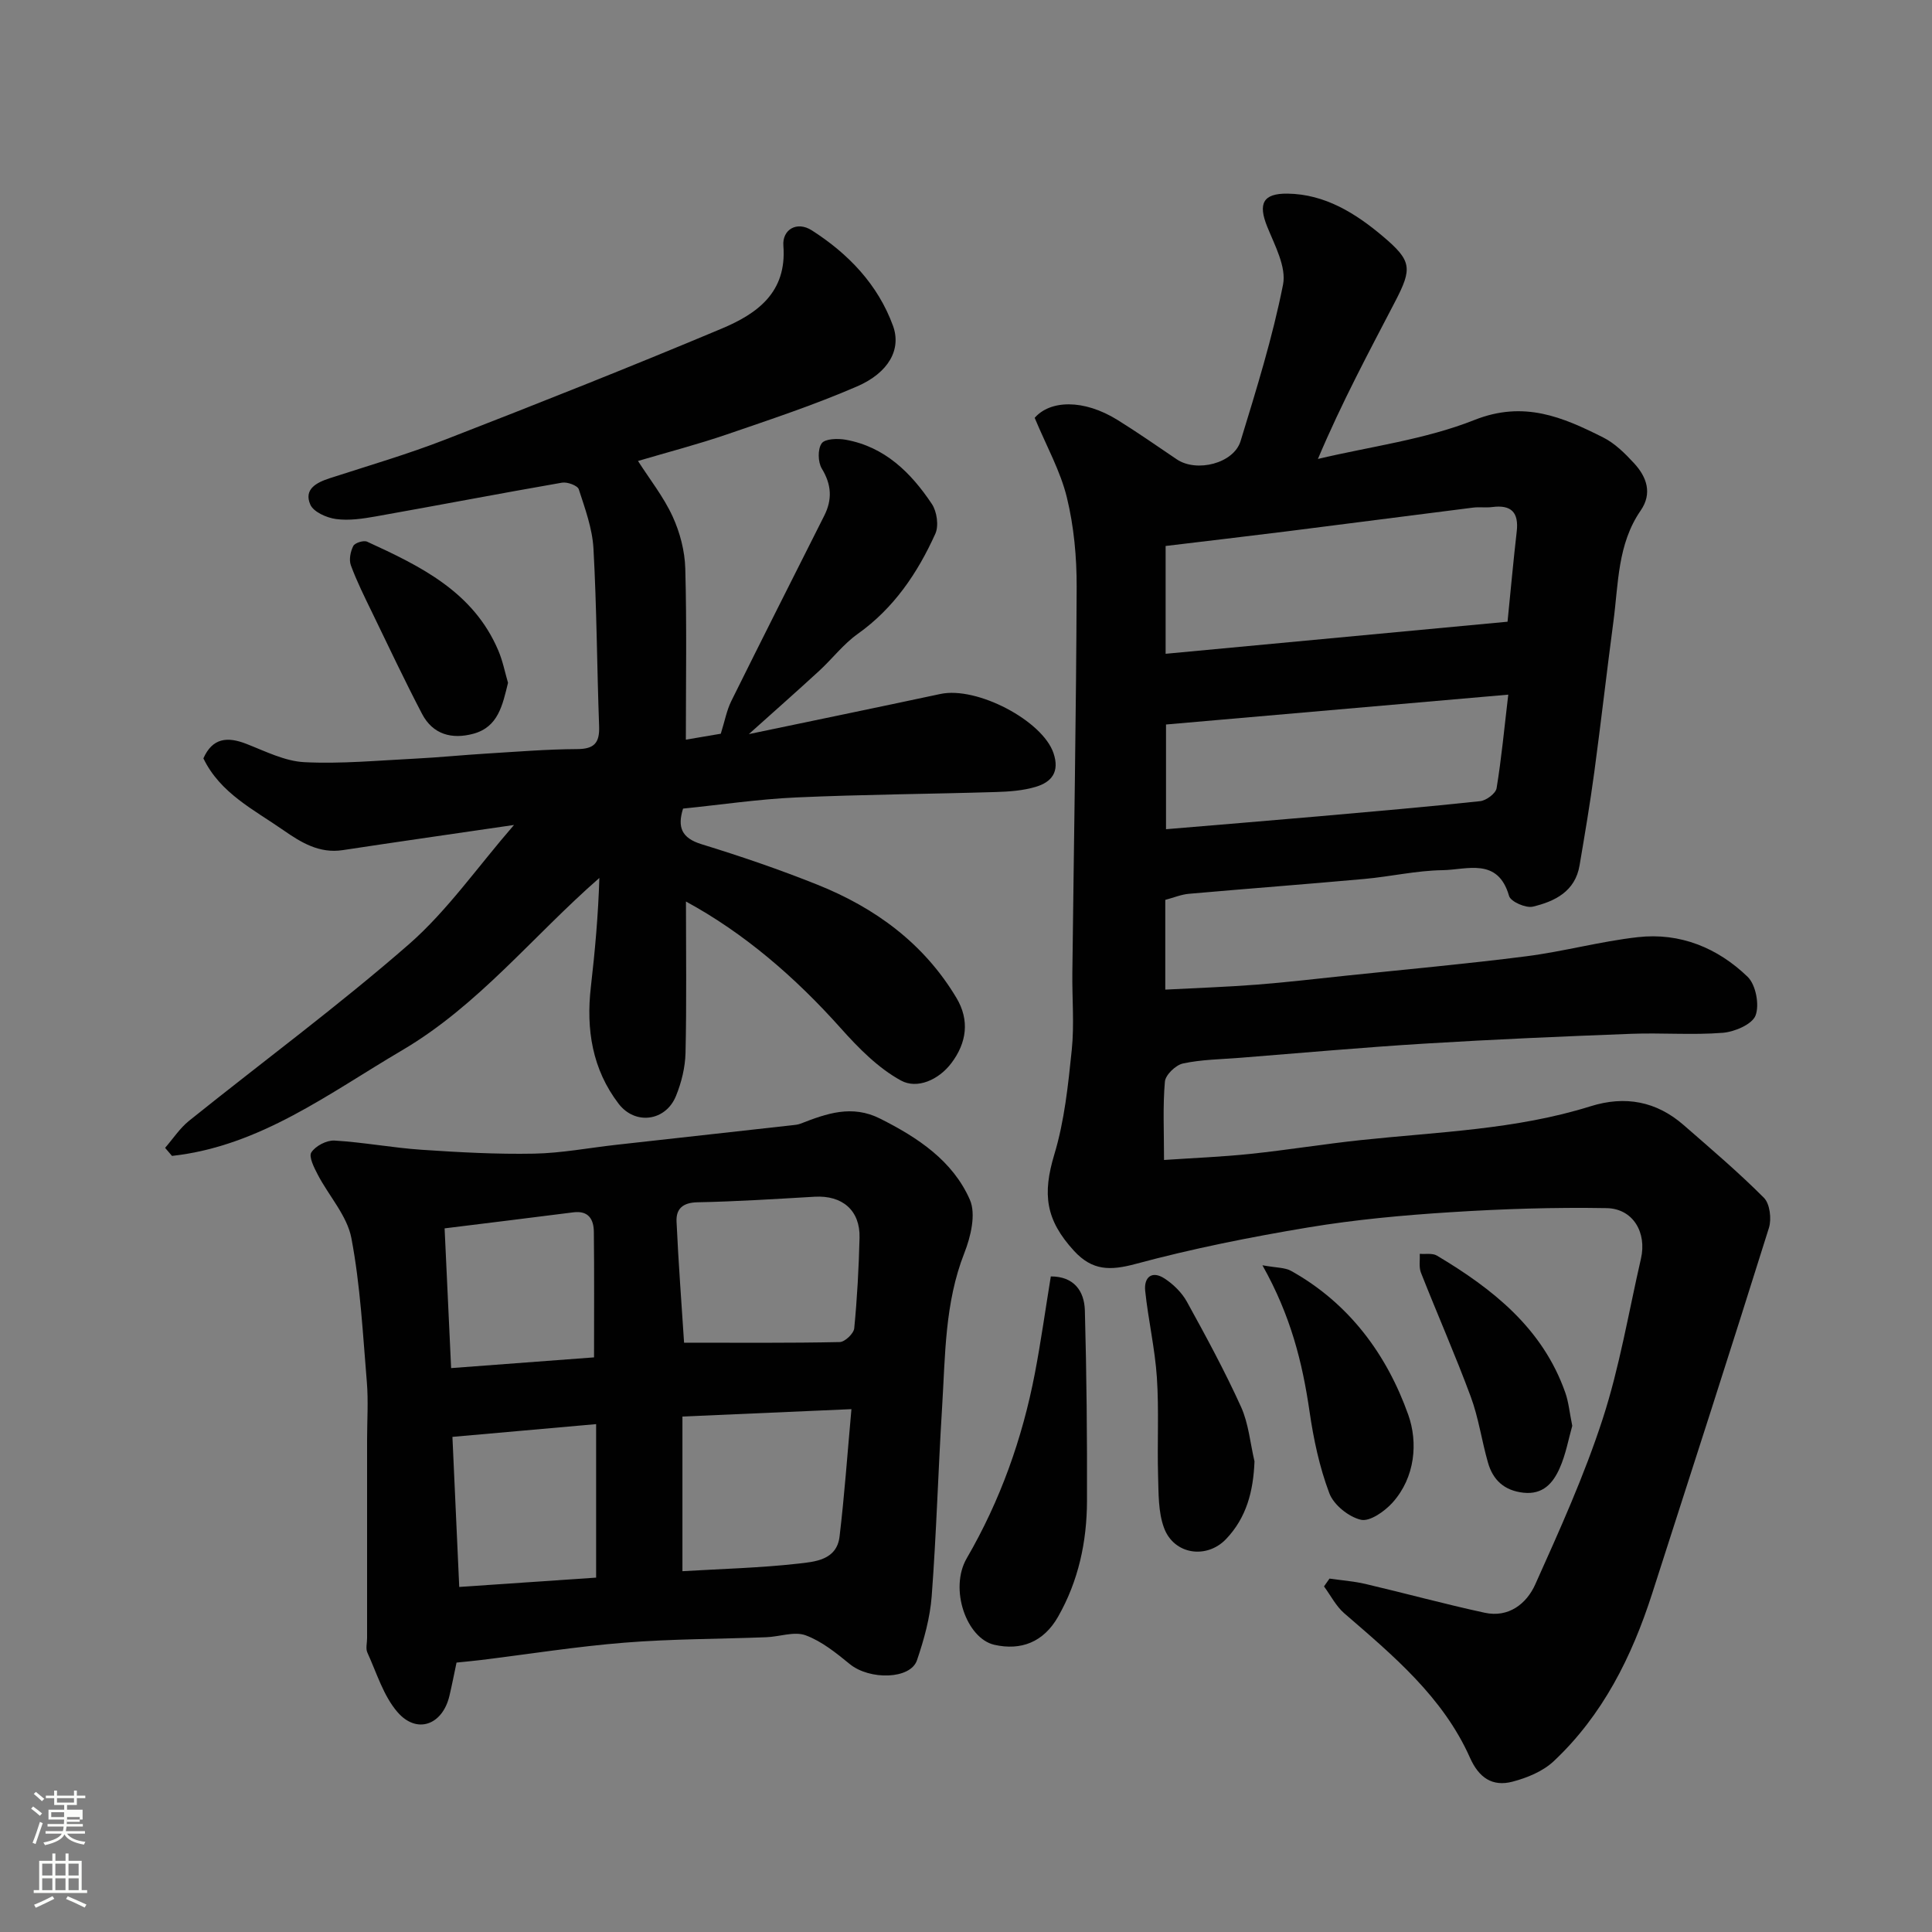
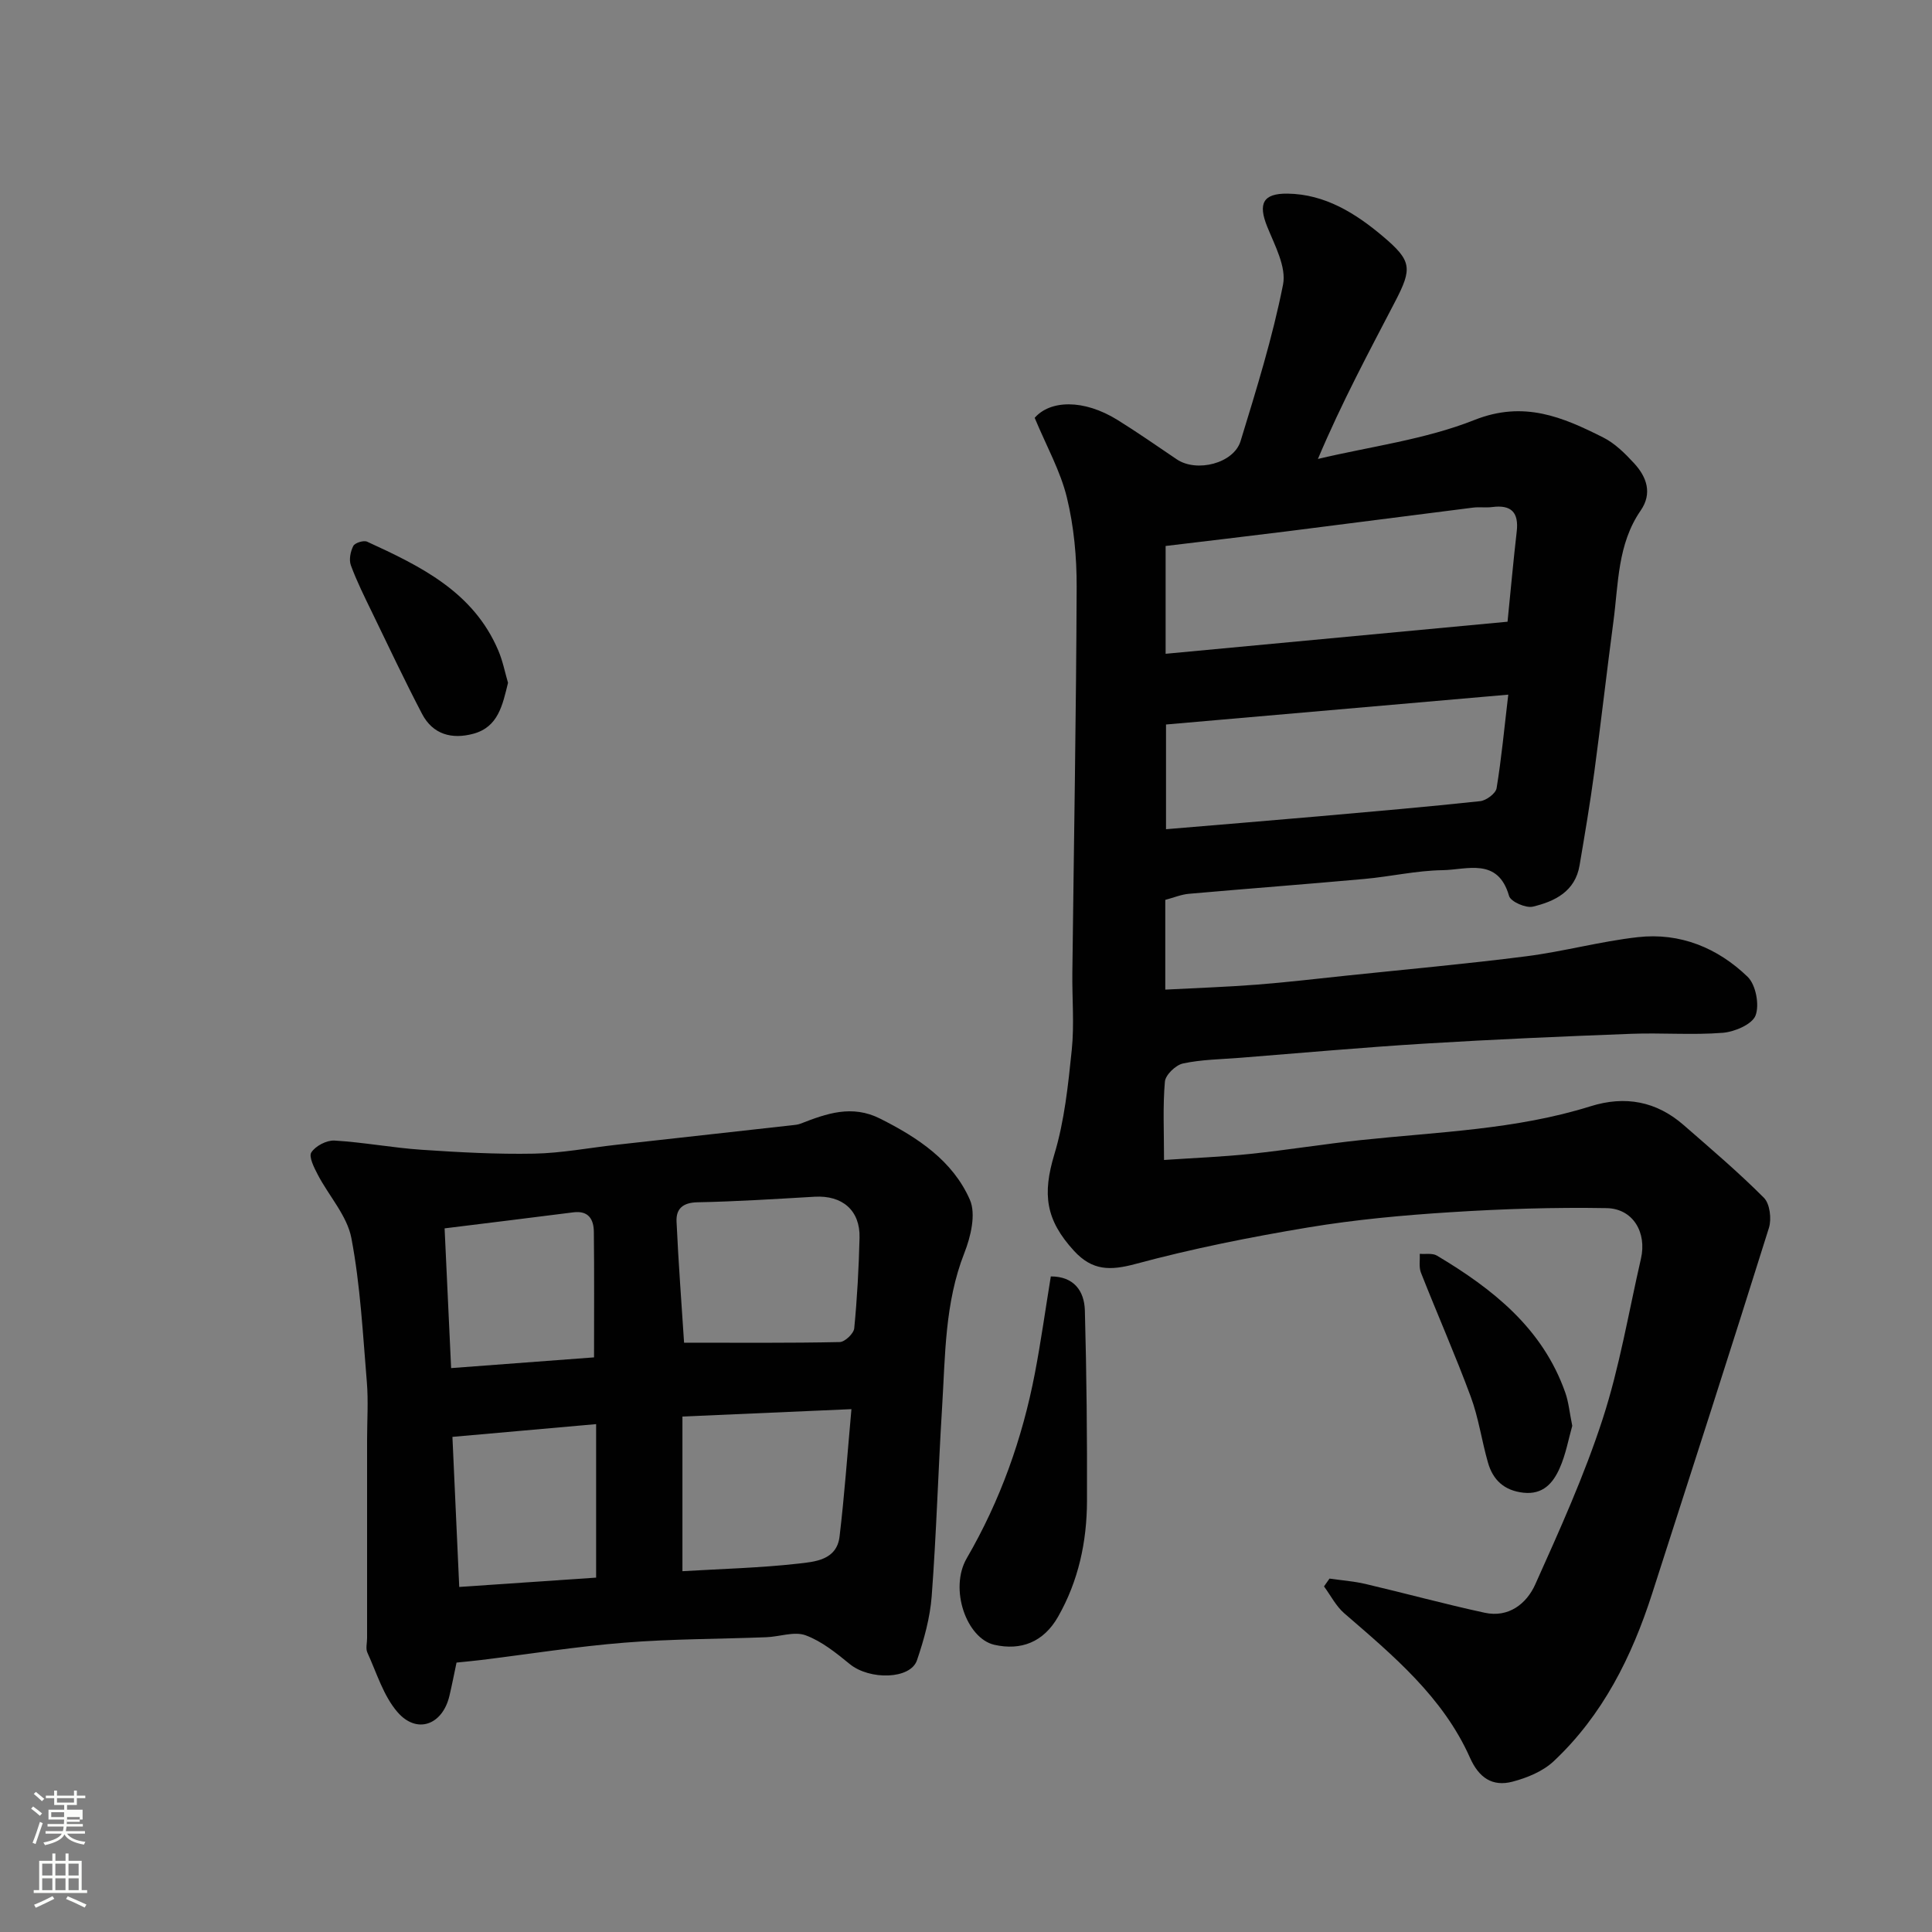
<svg xmlns="http://www.w3.org/2000/svg" enable-background="new 0 0 400 400" viewBox="0 0 400 400">
  <rect x="0" y="0" width="400" height="400" fill="#808080" stroke="none" />
  <path d="m6.44 374.46.42-.45c.65.47 1.27.95 1.85 1.44l-.45.49c-.65-.56-1.25-1.06-1.82-1.48m.93 7.33-.63-.26c.55-1.36 1.05-2.8 1.52-4.33.19.1.38.19.59.27-.46 1.29-.95 2.73-1.48 4.32m-.38-10.38.44-.42c.43.34 1.01.82 1.74 1.44l-.49.49c-.53-.51-1.09-1.01-1.69-1.51m2.5.35h1.72v-1.04h.59v1.04h3.52v-1.04h.59v1.04h1.75v.53h-1.75v1.42h-2.03v.97h3.22v2.03h-3.24c0 .35-.01.66-.03.93h3.32v.53h-3.37c-.03.27-.08.58-.15.94h3.96v.53h-3.71c.67.92 1.93 1.48 3.79 1.68-.13.24-.23.44-.29.59-2.13-.38-3.48-1.08-4.04-2.12-.43.97-1.77 1.72-4.03 2.23-.09-.19-.2-.37-.33-.55 2.1-.42 3.37-1.03 3.81-1.83h-3.36v-.53h3.58c.08-.29.13-.61.16-.94h-3.33v-.53h3.39c.02-.27.04-.58.04-.93h-3.23v-2.03h3.25v-.97h-2.07v-1.42h-1.73zm1.12 3.44v1h2.65c.01-.3.02-.44.01-.4v-.25-.35zm1.19-2h3.52v-.91h-3.52zm4.71 3h-2.63v.59c0 .15-.01.28-.01.4h2.64v-1.99z" fill="#fbfcfa" />
  <path d="m13.56 383.74h.63v1.52h2.72v6.07h1.13v.6h-11.06v-.6h1.13v-6.07h2.73v-1.52h.63v1.52h2.1v-1.52zm-2.69 8.83.38.56c-1.24.63-2.53 1.25-3.85 1.85-.1-.21-.21-.42-.34-.63 1.36-.55 2.63-1.15 3.81-1.78m-2.13-4.27h2.1v-2.45h-2.1zm0 3.04h2.1v-2.46h-2.1zm2.72-3.04h2.1v-2.45h-2.1zm0 3.04h2.1v-2.46h-2.1zm6.07 3.6c-1.41-.71-2.7-1.3-3.86-1.78l.35-.56c1.45.62 2.75 1.19 3.88 1.72zm-1.25-9.09h-2.1v2.45h2.1zm-2.09 5.49h2.1v-2.46h-2.1z" fill="#fbfcfa" />
  <g fill="#010101">
    <path d="m241.26 186.31v18.58c6.49-.34 12.72-.55 18.92-1.03 6.22-.48 12.41-1.22 18.61-1.87 12.4-1.3 24.83-2.42 37.19-4 7.75-.99 15.36-3.09 23.11-3.96 8.74-.99 16.53 2.21 22.74 8.21 1.69 1.64 2.48 5.78 1.64 8-.7 1.84-4.33 3.39-6.78 3.59-6.29.5-12.66-.03-18.98.21-14.21.54-28.41 1.15-42.6 2.02-12.82.78-25.61 1.94-38.41 2.95-3.94.31-7.94.35-11.77 1.17-1.51.32-3.63 2.36-3.75 3.76-.45 5.1-.18 10.27-.18 16.22 6.2-.42 12.06-.65 17.88-1.26 7.65-.8 15.26-2.05 22.91-2.86 15.94-1.7 32.05-2.15 47.52-7 7.15-2.24 13.62-1.04 19.27 3.89 5.64 4.92 11.35 9.77 16.63 15.07 1.23 1.24 1.6 4.37 1.03 6.21-7.92 25.28-16.06 50.5-24.18 75.72-4.21 13.09-10.24 25.19-20.39 34.72-2.23 2.09-5.51 3.44-8.54 4.23-4.13 1.08-6.94-.8-8.79-4.97-5.6-12.57-15.91-21.15-26.02-29.89-1.72-1.49-2.81-3.69-4.2-5.57.38-.54.76-1.08 1.14-1.62 2.48.36 5.01.54 7.44 1.11 8.24 1.93 16.41 4.17 24.68 5.96 4.95 1.08 8.67-1.85 10.47-5.85 5.05-11.25 10.16-22.55 13.96-34.25 3.51-10.79 5.38-22.11 7.93-33.2 1.25-5.42-1.63-10.37-7.11-10.47-10.78-.19-21.6.16-32.37.85-9.82.62-19.67 1.53-29.37 3.14-12.01 2-24.01 4.39-35.76 7.56-5.28 1.42-8.98 1.43-12.78-2.72-5.89-6.43-6.54-11.73-4.06-19.96 2.1-6.95 2.86-14.38 3.61-21.66.54-5.28.05-10.66.12-15.99.31-26.6.79-53.2.89-79.8.02-6.19-.56-12.53-2.02-18.53-1.34-5.51-4.23-10.65-6.67-16.51 3.17-3.66 10.11-3.95 17.19.46 4.15 2.58 8.17 5.39 12.23 8.13 4.1 2.77 11.79.86 13.21-3.78 3.28-10.71 6.62-21.45 8.79-32.4.72-3.66-1.72-8.13-3.28-12-1.89-4.7-.95-6.9 4.22-6.83 7.74.1 14.08 4.07 19.73 8.84 6 5.07 6.12 6.61 2.54 13.5-5.42 10.43-11 20.78-15.99 32.59 10.85-2.58 22.15-4 32.41-8.07 10.24-4.06 18.26-.6 26.65 3.62 2.43 1.22 4.53 3.31 6.41 5.35 2.6 2.83 3.81 6.21 1.36 9.77-4.82 6.97-4.6 15.14-5.65 22.99-1.38 10.39-2.56 20.8-3.96 31.19-.87 6.46-1.96 12.88-3.05 19.31-.91 5.39-5.13 7.45-9.67 8.53-1.45.35-4.58-1.03-4.92-2.2-2.31-8.08-8.73-5.42-13.78-5.35-5.38.08-10.73 1.32-16.11 1.81-12.12 1.1-24.26 2.01-36.39 3.08-1.61.14-3.16.8-4.9 1.26zm.07-73.27v22.32c23.71-2.22 47.04-4.41 70.79-6.64.64-6.33 1.19-12.51 1.9-18.66.46-3.97-1.12-5.6-5.08-5.08-1.31.17-2.67-.05-3.99.12-12.81 1.61-25.62 3.29-38.44 4.9-8.39 1.05-16.8 2.03-25.18 3.04zm70.94 30.78c-24.17 2.11-47.47 4.14-70.86 6.18v21.68c10.84-.91 21.29-1.77 31.74-2.68 11.11-.98 22.22-1.94 33.31-3.13 1.26-.14 3.21-1.59 3.39-2.67 1.01-6.11 1.58-12.3 2.42-19.38z" />
-     <path d="m106.42 170.8c-12.54 1.84-24.01 3.47-35.46 5.21-4.85.74-8.62-1.58-12.26-4.11-6.13-4.27-13.1-7.66-16.59-14.89 1.88-4.23 4.94-4.55 8.9-3 3.93 1.53 7.96 3.59 12.02 3.79 7.59.38 15.25-.35 22.88-.73 4.94-.25 9.87-.75 14.8-1.05 6.26-.38 12.53-.9 18.8-.93 3.57-.01 4.65-1.33 4.53-4.73-.45-12.26-.49-24.55-1.17-36.79-.23-4.15-1.74-8.26-3.04-12.27-.25-.78-2.38-1.56-3.47-1.37-12.85 2.23-25.67 4.7-38.51 6.98-2.73.48-5.6.92-8.29.55-1.94-.26-4.66-1.47-5.32-3-1.37-3.17 1.26-4.55 4.03-5.45 8.05-2.61 16.2-4.99 24.08-8.06 19.11-7.43 38.18-14.98 57.08-22.92 7.27-3.06 13.52-7.43 12.76-17.16-.26-3.33 2.79-5.17 5.9-3.17 7.55 4.83 13.67 11.2 16.79 19.74 1.79 4.89-.89 9.73-7.45 12.57-8.78 3.8-17.9 6.83-26.97 9.94-5.99 2.05-12.14 3.65-18.37 5.49 2.46 3.84 5.31 7.44 7.17 11.49 1.52 3.31 2.52 7.14 2.62 10.77.32 11.63.12 23.28.12 35.44 3.09-.52 5.71-.97 7.23-1.23.83-2.63 1.22-4.83 2.17-6.75 6.35-12.83 12.82-25.6 19.25-38.39 1.69-3.35 1.52-6.43-.5-9.75-.82-1.35-.88-4.04-.03-5.23.69-.97 3.33-1.04 4.96-.75 8.1 1.45 13.53 6.82 17.85 13.3 1.05 1.57 1.47 4.52.72 6.17-3.68 8.14-8.59 15.42-16.09 20.75-2.95 2.1-5.23 5.12-7.92 7.6-4.82 4.43-9.73 8.76-14.6 13.13 13.06-2.73 26.37-5.47 39.66-8.31 7.59-1.62 21.13 5.53 23.41 12.23 1.33 3.91-.39 6.02-3.68 7-2.62.78-5.47.99-8.23 1.07-13.77.42-27.54.5-41.3 1.12-7.85.35-15.66 1.52-23.48 2.31-1.19 3.81-.36 6.09 3.84 7.38 8.08 2.48 16.11 5.23 23.96 8.37 11.98 4.79 22.06 12.16 28.8 23.44 2.77 4.63 2.13 9.31-1.06 13.52-2.62 3.46-7.06 5.42-10.41 3.6-4.73-2.58-8.81-6.73-12.47-10.83-9.48-10.62-20.07-19.73-32.06-26.24 0 10.51.15 20.92-.09 31.33-.07 3.01-.84 6.16-1.99 8.96-2.13 5.21-8.44 6.05-11.86 1.58-5.46-7.14-6.76-15.39-5.75-24.17.86-7.47 1.53-14.95 1.76-22.58-13.78 12.04-25.03 26.38-40.82 35.67-15.19 8.93-29.44 19.86-47.66 21.88-.48-.56-.95-1.11-1.43-1.67 1.64-1.88 3.04-4.05 4.95-5.59 15.2-12.21 30.93-23.81 45.6-36.62 7.92-6.95 14.09-15.88 21.69-24.64z" />
    <path d="m94.52 344.22c-.54 2.54-.96 4.76-1.49 6.96-1.44 5.95-6.71 7.91-10.71 3.32-2.94-3.38-4.33-8.14-6.26-12.35-.38-.83-.06-1.97-.06-2.97 0-13.69 0-27.37 0-41.06 0-4 .28-8.02-.05-11.98-.83-9.96-1.34-20.02-3.2-29.8-.88-4.63-4.64-8.7-6.94-13.1-.77-1.47-1.93-3.76-1.35-4.65.87-1.34 3.17-2.54 4.79-2.45 6.04.36 12.03 1.5 18.07 1.91 7.74.52 15.51.95 23.26.8 5.71-.11 11.4-1.21 17.1-1.84 12.05-1.34 24.09-2.67 36.14-4.02.65-.07 1.33-.12 1.93-.35 5.38-2.1 10.63-3.98 16.47-1.04 7.8 3.92 15.03 8.7 18.58 16.79 1.31 2.98.18 7.67-1.15 11.05-4.07 10.36-3.93 21.2-4.6 31.95-.81 13.02-1.17 26.06-2.15 39.06-.34 4.49-1.59 9-3.05 13.29-1.36 3.99-9.82 4.13-13.91.79-2.82-2.3-5.81-4.73-9.15-5.96-2.35-.86-5.4.3-8.15.4-9.76.38-19.55.34-29.27 1.12-9.94.79-19.81 2.37-29.72 3.59-1.64.2-3.28.35-5.13.54zm47.11-66.23c11.42 0 21.83.09 32.23-.13 1.06-.02 2.9-1.77 3-2.85.61-6.23.94-12.49 1.1-18.75.14-5.66-3.56-8.82-9.3-8.49-8.08.47-16.17.99-24.26 1.15-3.03.06-4.45 1.35-4.33 3.99.39 8.53 1.04 17.06 1.56 25.08zm34.65 13.76c-12.22.53-23.53 1.03-34.99 1.53v32.02c8.19-.49 16.08-.68 23.89-1.56 3.47-.39 8.05-.7 8.64-5.6 1.01-8.45 1.61-16.95 2.46-26.39zm-81.2 36.81c9.57-.65 18.68-1.28 28.34-1.93 0-10.69 0-21.01 0-31.78-9.81.87-19.52 1.73-29.75 2.64.47 10.51.94 20.71 1.41 31.07zm27.91-47.53c0-9.04.06-17.51-.04-25.98-.03-2.56-1.06-4.45-4.23-4.05-8.75 1.12-17.5 2.18-26.67 3.32.45 9.58.89 19.05 1.35 28.93 10.02-.75 19.64-1.48 29.59-2.22z" />
    <path d="m217.56 264.27c4.75-.01 6.94 2.98 7.05 7.06.36 13.15.48 26.3.44 39.46-.03 8.42-1.76 16.51-5.99 23.94-3.03 5.31-7.72 7.04-13.18 5.81-5.77-1.31-9.41-11.58-5.72-17.93 6.93-11.93 11.49-24.72 14.09-38.23 1.26-6.57 2.18-13.2 3.31-20.11z" />
-     <path d="m259.73 302.56c-.24 6.18-1.64 11.62-5.87 16.07-4.03 4.23-10.79 3.25-12.85-2.27-1.23-3.3-1.13-7.16-1.24-10.79-.2-6.79.2-13.61-.25-20.37-.4-6.01-1.79-11.94-2.42-17.94-.29-2.81 1.38-4.28 4.02-2.55 1.82 1.19 3.57 2.91 4.61 4.79 3.94 7.15 7.85 14.36 11.22 21.79 1.56 3.46 1.89 7.49 2.78 11.27z" />
-     <path d="m261.37 261.96c2.87.53 4.63.44 5.93 1.16 12.02 6.7 19.82 17.3 24.27 29.81 2.02 5.69 1.46 12.91-3.26 18.17-1.63 1.81-4.71 3.98-6.55 3.55-2.54-.59-5.64-3.09-6.54-5.5-2.04-5.41-3.27-11.21-4.1-16.96-1.47-10.06-3.86-19.76-9.75-30.23z" />
    <path d="m325.52 295.2c-.76 2.65-1.32 5.89-2.62 8.8-1.34 3.02-3.43 5.5-7.49 5.05-3.97-.44-6.31-2.62-7.34-6.23-1.3-4.52-1.94-9.27-3.57-13.66-3.2-8.64-6.93-17.09-10.31-25.67-.45-1.15-.18-2.59-.24-3.9 1.2.1 2.62-.18 3.55.37 11.56 6.9 21.88 15.03 26.57 28.35.7 1.97.88 4.11 1.45 6.89z" />
    <path d="m105.18 141.37c-1.14 4.64-2.03 9.14-7.16 10.54-4.45 1.21-8.4.17-10.64-4.11-3.61-6.91-6.94-13.97-10.34-20.99-1.56-3.22-3.17-6.43-4.4-9.78-.42-1.15-.08-2.86.51-4 .34-.65 2.14-1.21 2.86-.88 11.05 5.07 21.99 10.37 27.15 22.51.94 2.2 1.4 4.61 2.02 6.71z" />
  </g>
</svg>